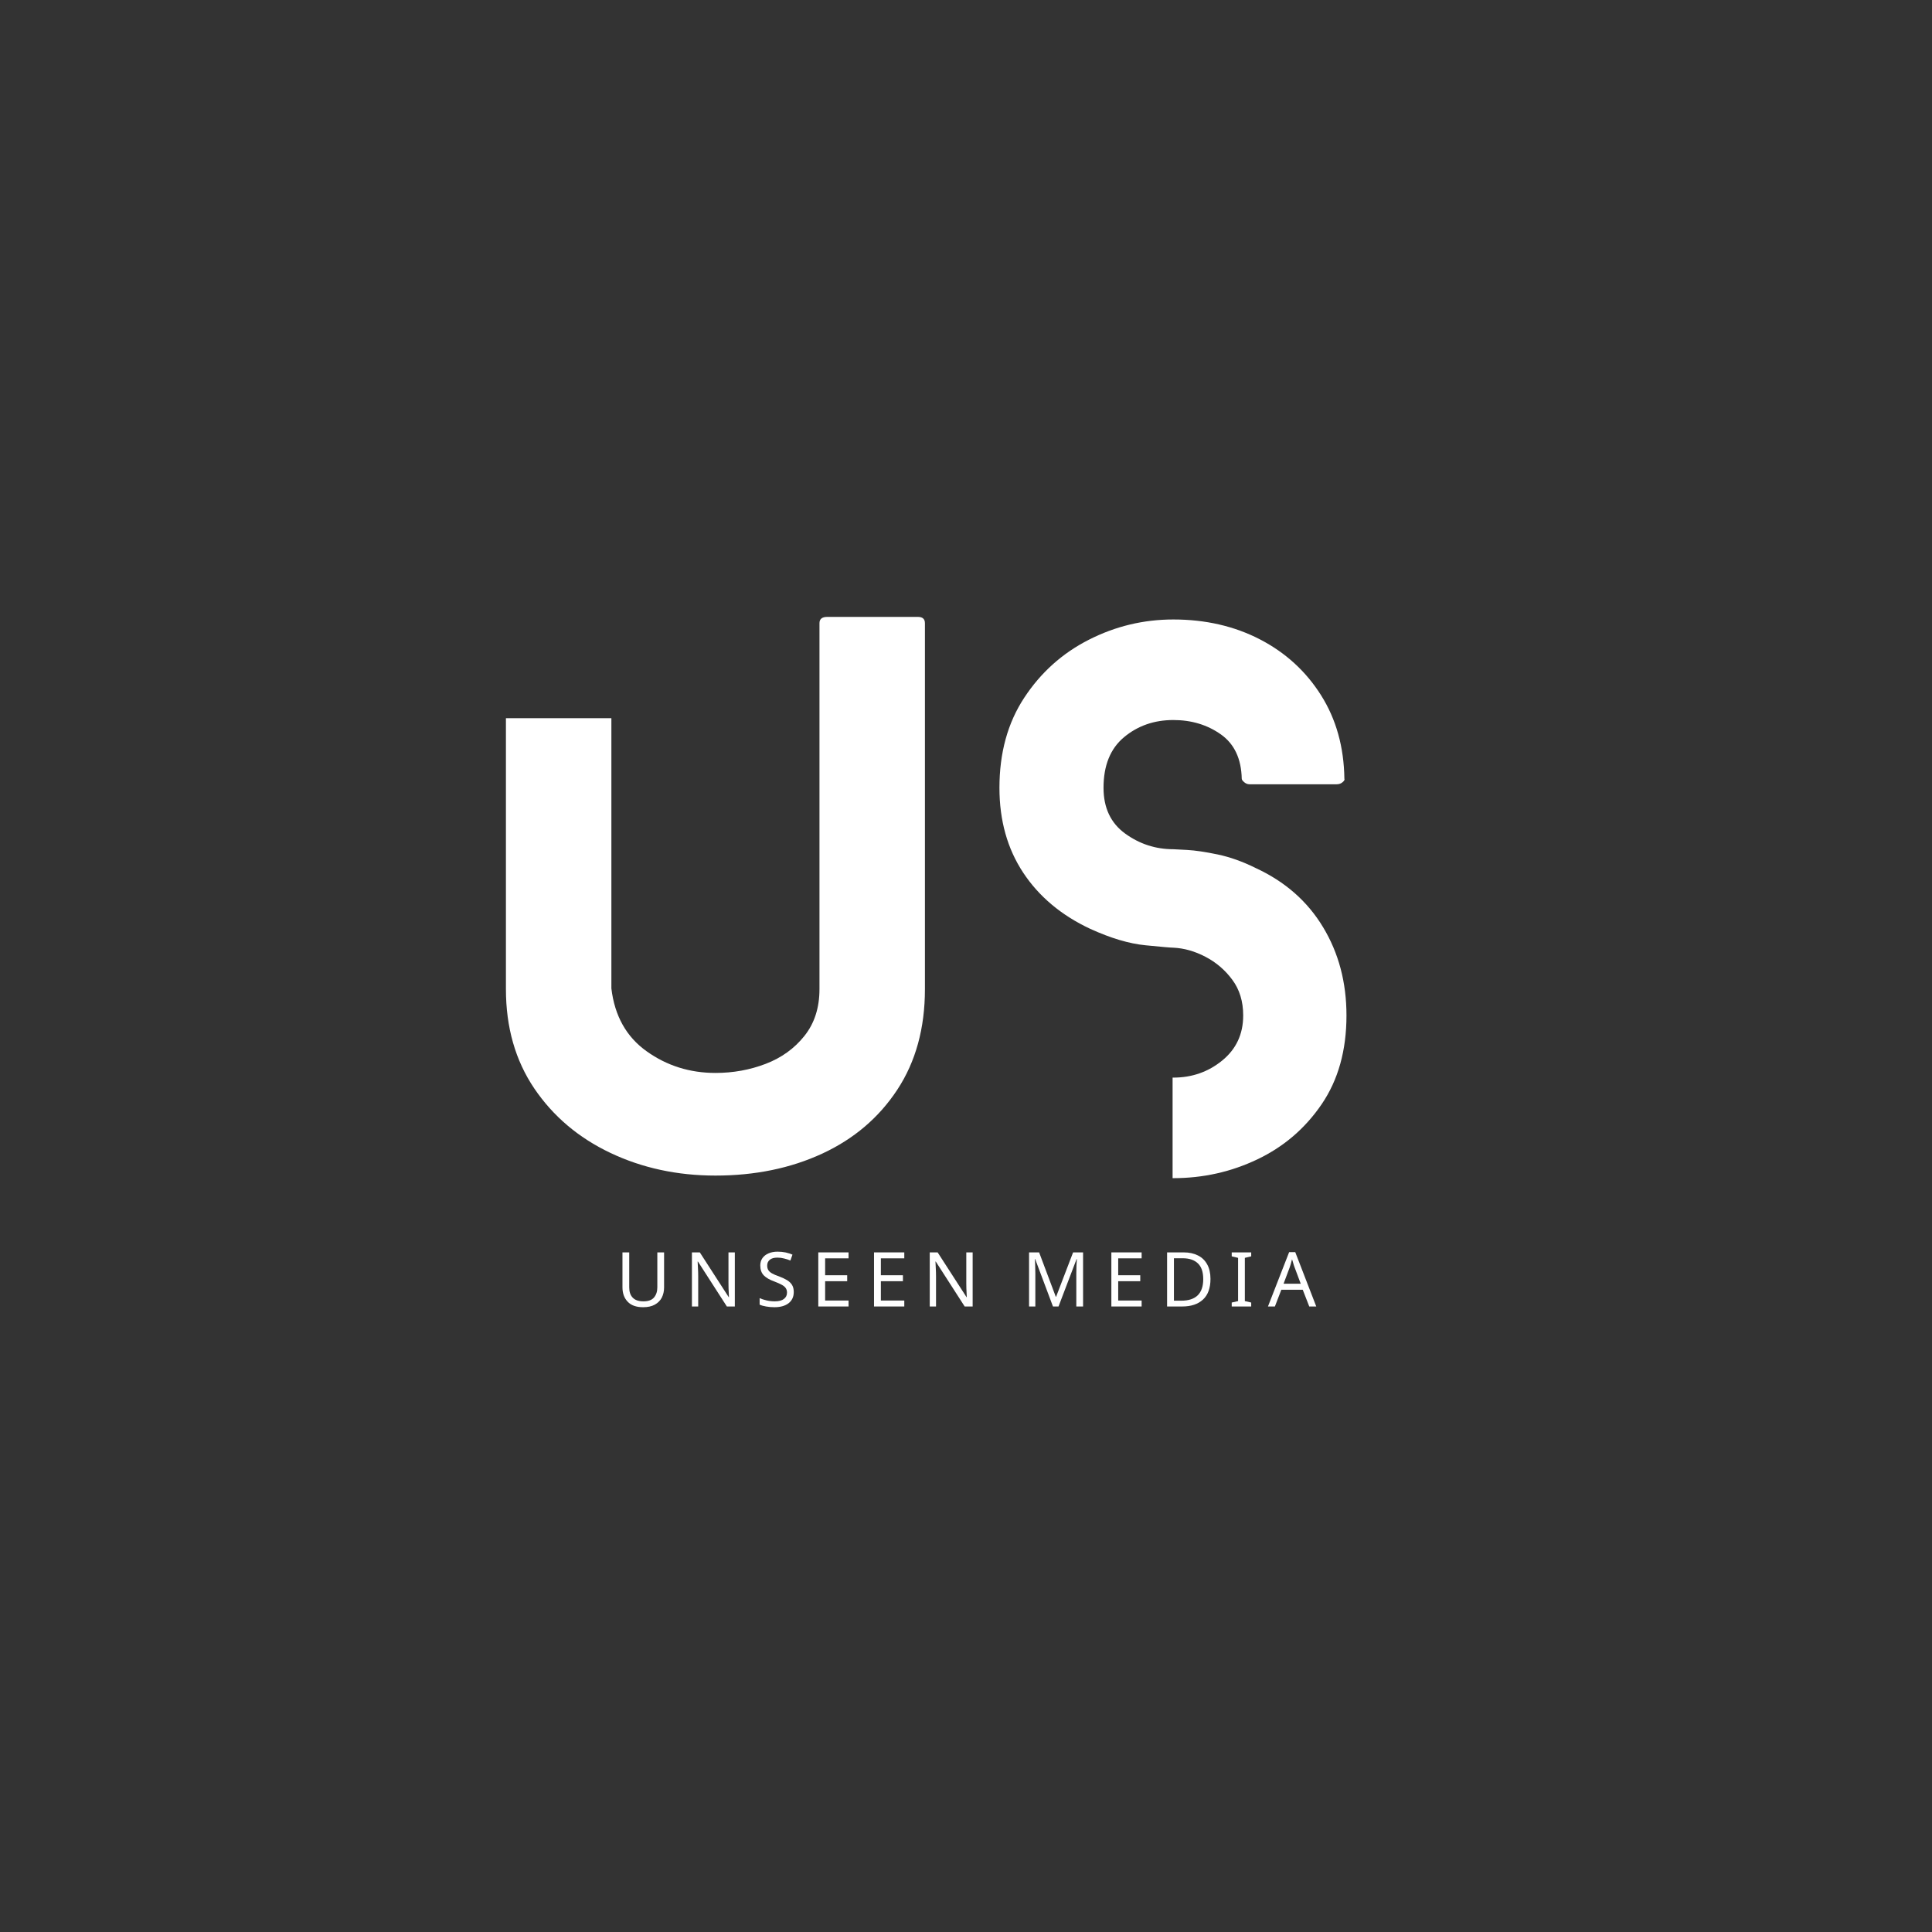
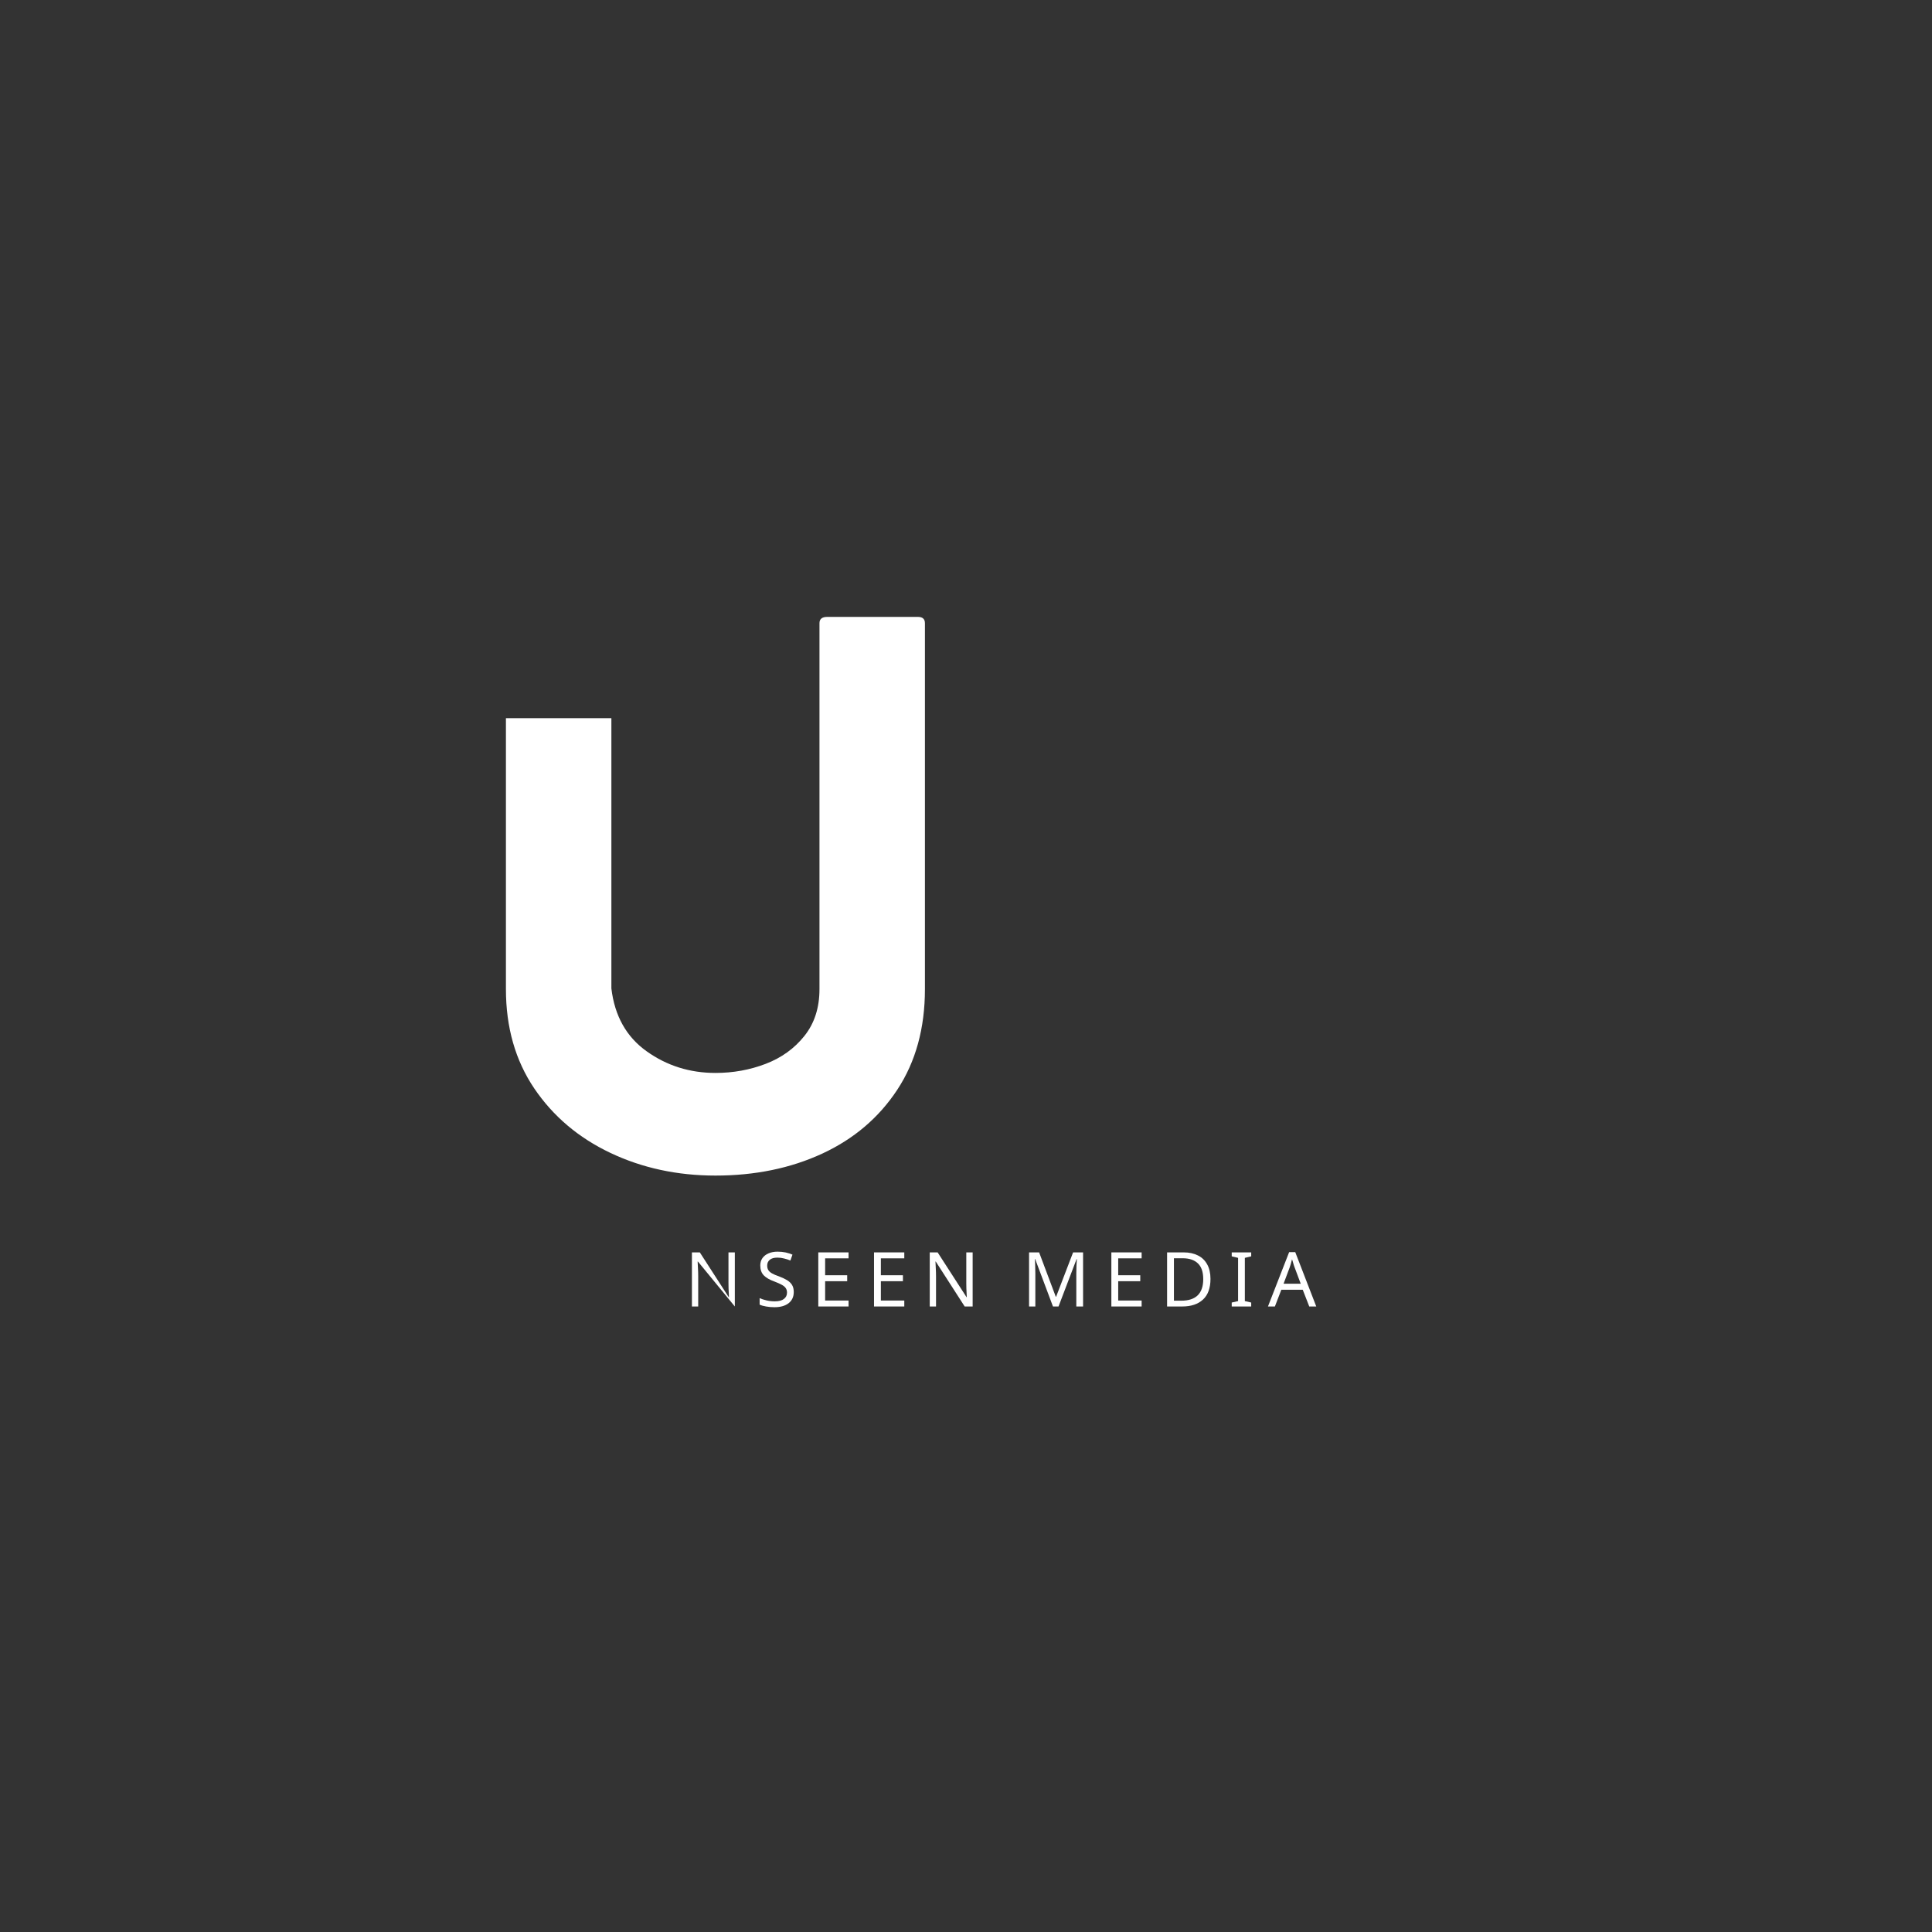
<svg xmlns="http://www.w3.org/2000/svg" height="500" preserveAspectRatio="xMidYMid meet" version="1.0" viewBox="0 0 375 375" width="500" zoomAndPan="magnify">
  <rect x="0" y="0" width="375" height="375" fill="#333333" stroke="none" />
  <defs>
    <g />
  </defs>
  <g fill="#ffffff" fill-opacity="1">
    <g transform="translate(98.2, 228.178)">
      <g>
        <path d="M 79.969 -108.438 C 80.875 -108.438 81.328 -108.031 81.328 -107.219 L 81.328 -36.188 C 81.328 -28.602 79.539 -22.098 75.969 -16.672 C 72.406 -11.254 67.551 -7.117 61.406 -4.266 C 55.258 -1.422 48.348 0 40.672 0 C 33.254 0 26.453 -1.469 20.266 -4.406 C 14.078 -7.344 9.148 -11.52 5.484 -16.938 C 1.828 -22.363 0 -28.781 0 -36.188 L 0 -88.781 L 20.469 -88.781 L 20.469 -36.328 C 21.102 -30.992 23.383 -26.926 27.312 -24.125 C 31.238 -21.32 35.691 -19.922 40.672 -19.922 C 44.098 -19.922 47.348 -20.508 50.422 -21.688 C 53.492 -22.863 56 -24.672 57.938 -27.109 C 59.883 -29.547 60.859 -32.57 60.859 -36.188 L 60.859 -107.219 C 60.859 -108.031 61.359 -108.438 62.359 -108.438 Z M 79.969 -108.438" />
      </g>
    </g>
  </g>
  <g fill="#ffffff" fill-opacity="1">
    <g transform="translate(193.991, 228.679)">
      <g>
-         <path d="M 49.75 -60.188 C 55.438 -57.562 59.789 -53.738 62.812 -48.719 C 65.844 -43.707 67.359 -37.992 67.359 -31.578 C 67.359 -24.805 65.754 -19.066 62.547 -14.359 C 59.348 -9.66 55.191 -6.094 50.078 -3.656 C 44.973 -1.219 39.531 0 33.75 0 C 33.75 0 33.703 0 33.609 0 L 33.609 -19.516 C 33.703 -19.516 33.75 -19.516 33.75 -19.516 C 37.363 -19.516 40.523 -20.617 43.234 -22.828 C 45.953 -25.047 47.312 -27.961 47.312 -31.578 C 47.312 -34.297 46.609 -36.602 45.203 -38.5 C 43.805 -40.395 42.066 -41.883 39.984 -42.969 C 37.91 -44.051 35.832 -44.641 33.75 -44.734 C 33.301 -44.734 31.492 -44.891 28.328 -45.203 C 25.16 -45.516 21.594 -46.578 17.625 -48.391 C 12.02 -51.016 7.68 -54.648 4.609 -59.297 C 1.535 -63.953 0 -69.441 0 -75.766 C 0 -82.547 1.602 -88.375 4.812 -93.25 C 8.02 -98.133 12.195 -101.883 17.344 -104.5 C 22.5 -107.125 27.969 -108.438 33.75 -108.438 C 39.988 -108.438 45.594 -107.148 50.562 -104.578 C 55.531 -102.004 59.484 -98.391 62.422 -93.734 C 65.359 -89.078 66.867 -83.676 66.953 -77.531 C 67.047 -77.352 66.93 -77.129 66.609 -76.859 C 66.297 -76.586 65.914 -76.453 65.469 -76.453 L 48.531 -76.453 C 48.164 -76.453 47.82 -76.586 47.5 -76.859 C 47.188 -77.129 47.031 -77.352 47.031 -77.531 C 46.945 -81.414 45.594 -84.285 42.969 -86.141 C 40.344 -87.992 37.27 -88.922 33.75 -88.922 C 30.039 -88.922 26.852 -87.812 24.188 -85.594 C 21.531 -83.383 20.203 -80.109 20.203 -75.766 C 20.203 -71.879 21.598 -68.922 24.391 -66.891 C 27.191 -64.859 30.312 -63.844 33.75 -63.844 C 34.02 -63.844 34.922 -63.797 36.453 -63.703 C 37.992 -63.617 39.961 -63.328 42.359 -62.828 C 44.754 -62.328 47.219 -61.445 49.75 -60.188 Z M 49.75 -60.188" />
-       </g>
+         </g>
    </g>
  </g>
  <g fill="#ffffff" fill-opacity="1">
    <g transform="translate(119.492, 253.588)">
      <g>
-         <path d="M 9.406 -10.5 L 9.406 -3.703 C 9.406 -2.973 9.258 -2.316 8.969 -1.734 C 8.676 -1.16 8.223 -0.703 7.609 -0.359 C 7.004 -0.023 6.242 0.141 5.328 0.141 C 4.016 0.141 3.02 -0.211 2.344 -0.922 C 1.664 -1.629 1.328 -2.566 1.328 -3.734 L 1.328 -10.5 L 2.641 -10.5 L 2.641 -3.688 C 2.641 -2.832 2.867 -2.172 3.328 -1.703 C 3.785 -1.234 4.473 -1 5.391 -1 C 6.348 -1 7.035 -1.25 7.453 -1.75 C 7.879 -2.258 8.094 -2.91 8.094 -3.703 L 8.094 -10.5 Z M 9.406 -10.5" />
-       </g>
+         </g>
    </g>
  </g>
  <g fill="#ffffff" fill-opacity="1">
    <g transform="translate(132.88, 253.588)">
      <g>
-         <path d="M 9.75 0 L 8.203 0 L 2.594 -8.719 L 2.531 -8.719 C 2.551 -8.375 2.57 -7.945 2.594 -7.438 C 2.625 -6.926 2.641 -6.398 2.641 -5.859 L 2.641 0 L 1.422 0 L 1.422 -10.5 L 2.953 -10.5 L 8.562 -1.812 L 8.609 -1.812 C 8.598 -1.969 8.586 -2.203 8.578 -2.516 C 8.566 -2.828 8.551 -3.164 8.531 -3.531 C 8.52 -3.906 8.516 -4.254 8.516 -4.578 L 8.516 -10.5 L 9.75 -10.5 Z M 9.75 0" />
+         <path d="M 9.75 0 L 2.594 -8.719 L 2.531 -8.719 C 2.551 -8.375 2.57 -7.945 2.594 -7.438 C 2.625 -6.926 2.641 -6.398 2.641 -5.859 L 2.641 0 L 1.422 0 L 1.422 -10.5 L 2.953 -10.5 L 8.562 -1.812 L 8.609 -1.812 C 8.598 -1.969 8.586 -2.203 8.578 -2.516 C 8.566 -2.828 8.551 -3.164 8.531 -3.531 C 8.52 -3.906 8.516 -4.254 8.516 -4.578 L 8.516 -10.5 L 9.75 -10.5 Z M 9.75 0" />
      </g>
    </g>
  </g>
  <g fill="#ffffff" fill-opacity="1">
    <g transform="translate(146.694, 253.588)">
      <g>
        <path d="M 7.375 -2.812 C 7.375 -1.875 7.035 -1.145 6.359 -0.625 C 5.691 -0.113 4.781 0.141 3.625 0.141 C 3.039 0.141 2.5 0.094 2 0 C 1.5 -0.082 1.082 -0.203 0.75 -0.359 L 0.75 -1.625 C 1.102 -1.457 1.539 -1.312 2.062 -1.188 C 2.594 -1.062 3.133 -1 3.688 -1 C 4.469 -1 5.055 -1.148 5.453 -1.453 C 5.859 -1.754 6.062 -2.164 6.062 -2.688 C 6.062 -3.031 5.984 -3.316 5.828 -3.547 C 5.68 -3.785 5.426 -4.004 5.062 -4.203 C 4.707 -4.398 4.219 -4.617 3.594 -4.859 C 2.688 -5.18 2.004 -5.578 1.547 -6.047 C 1.098 -6.516 0.875 -7.156 0.875 -7.969 C 0.875 -8.52 1.016 -8.992 1.297 -9.391 C 1.586 -9.797 1.984 -10.102 2.484 -10.312 C 2.984 -10.531 3.566 -10.641 4.234 -10.641 C 4.805 -10.641 5.332 -10.586 5.812 -10.484 C 6.289 -10.379 6.727 -10.238 7.125 -10.062 L 6.719 -8.922 C 6.352 -9.078 5.953 -9.207 5.516 -9.312 C 5.086 -9.426 4.648 -9.484 4.203 -9.484 C 3.547 -9.484 3.051 -9.344 2.719 -9.062 C 2.383 -8.781 2.219 -8.41 2.219 -7.953 C 2.219 -7.598 2.289 -7.301 2.438 -7.062 C 2.582 -6.832 2.82 -6.617 3.156 -6.422 C 3.488 -6.234 3.941 -6.039 4.516 -5.844 C 5.129 -5.613 5.648 -5.367 6.078 -5.109 C 6.504 -4.848 6.828 -4.535 7.047 -4.172 C 7.266 -3.805 7.375 -3.352 7.375 -2.812 Z M 7.375 -2.812" />
      </g>
    </g>
  </g>
  <g fill="#ffffff" fill-opacity="1">
    <g transform="translate(157.408, 253.588)">
      <g>
        <path d="M 7.297 0 L 1.422 0 L 1.422 -10.5 L 7.297 -10.5 L 7.297 -9.344 L 2.75 -9.344 L 2.75 -6.062 L 7.031 -6.062 L 7.031 -4.906 L 2.75 -4.906 L 2.75 -1.156 L 7.297 -1.156 Z M 7.297 0" />
      </g>
    </g>
  </g>
  <g fill="#ffffff" fill-opacity="1">
    <g transform="translate(168.225, 253.588)">
      <g>
        <path d="M 7.297 0 L 1.422 0 L 1.422 -10.5 L 7.297 -10.5 L 7.297 -9.344 L 2.75 -9.344 L 2.75 -6.062 L 7.031 -6.062 L 7.031 -4.906 L 2.75 -4.906 L 2.75 -1.156 L 7.297 -1.156 Z M 7.297 0" />
      </g>
    </g>
  </g>
  <g fill="#ffffff" fill-opacity="1">
    <g transform="translate(179.041, 253.588)">
      <g>
        <path d="M 9.75 0 L 8.203 0 L 2.594 -8.719 L 2.531 -8.719 C 2.551 -8.375 2.57 -7.945 2.594 -7.438 C 2.625 -6.926 2.641 -6.398 2.641 -5.859 L 2.641 0 L 1.422 0 L 1.422 -10.5 L 2.953 -10.5 L 8.562 -1.812 L 8.609 -1.812 C 8.598 -1.969 8.586 -2.203 8.578 -2.516 C 8.566 -2.828 8.551 -3.164 8.531 -3.531 C 8.52 -3.906 8.516 -4.254 8.516 -4.578 L 8.516 -10.5 L 9.75 -10.5 Z M 9.75 0" />
      </g>
    </g>
  </g>
  <g fill="#ffffff" fill-opacity="1">
    <g transform="translate(192.856, 253.588)">
      <g />
    </g>
  </g>
  <g fill="#ffffff" fill-opacity="1">
    <g transform="translate(198.318, 253.588)">
      <g>
        <path d="M 6.062 0 L 2.609 -9.203 L 2.547 -9.203 C 2.578 -8.898 2.598 -8.488 2.609 -7.969 C 2.629 -7.457 2.641 -6.922 2.641 -6.359 L 2.641 0 L 1.422 0 L 1.422 -10.5 L 3.375 -10.5 L 6.609 -1.891 L 6.672 -1.891 L 9.969 -10.5 L 11.906 -10.5 L 11.906 0 L 10.594 0 L 10.594 -6.453 C 10.594 -6.961 10.602 -7.469 10.625 -7.969 C 10.656 -8.469 10.68 -8.875 10.703 -9.188 L 10.641 -9.188 L 7.141 0 Z M 6.062 0" />
      </g>
    </g>
  </g>
  <g fill="#ffffff" fill-opacity="1">
    <g transform="translate(214.293, 253.588)">
      <g>
        <path d="M 7.297 0 L 1.422 0 L 1.422 -10.5 L 7.297 -10.5 L 7.297 -9.344 L 2.75 -9.344 L 2.75 -6.062 L 7.031 -6.062 L 7.031 -4.906 L 2.75 -4.906 L 2.75 -1.156 L 7.297 -1.156 Z M 7.297 0" />
      </g>
    </g>
  </g>
  <g fill="#ffffff" fill-opacity="1">
    <g transform="translate(225.109, 253.588)">
      <g>
        <path d="M 9.844 -5.359 C 9.844 -3.578 9.359 -2.238 8.391 -1.344 C 7.422 -0.445 6.078 0 4.359 0 L 1.422 0 L 1.422 -10.5 L 4.656 -10.5 C 5.707 -10.5 6.625 -10.301 7.406 -9.906 C 8.188 -9.52 8.785 -8.941 9.203 -8.172 C 9.629 -7.41 9.844 -6.473 9.844 -5.359 Z M 8.438 -5.312 C 8.438 -6.707 8.086 -7.727 7.391 -8.375 C 6.703 -9.031 5.727 -9.359 4.469 -9.359 L 2.75 -9.359 L 2.75 -1.125 L 4.172 -1.125 C 7.016 -1.125 8.438 -2.52 8.438 -5.312 Z M 8.438 -5.312" />
      </g>
    </g>
  </g>
  <g fill="#ffffff" fill-opacity="1">
    <g transform="translate(238.483, 253.588)">
      <g>
        <path d="M 4.375 0 L 0.594 0 L 0.594 -0.766 L 1.828 -1.047 L 1.828 -9.438 L 0.594 -9.734 L 0.594 -10.5 L 4.375 -10.5 L 4.375 -9.734 L 3.141 -9.438 L 3.141 -1.047 L 4.375 -0.766 Z M 4.375 0" />
      </g>
    </g>
  </g>
  <g fill="#ffffff" fill-opacity="1">
    <g transform="translate(246.111, 253.588)">
      <g>
        <path d="M 8.016 0 L 6.75 -3.25 L 2.594 -3.25 L 1.344 0 L 0 0 L 4.109 -10.547 L 5.297 -10.547 L 9.375 0 Z M 6.359 -4.422 L 5.172 -7.594 C 5.141 -7.676 5.086 -7.82 5.016 -8.031 C 4.953 -8.238 4.891 -8.453 4.828 -8.672 C 4.766 -8.891 4.711 -9.055 4.672 -9.172 C 4.598 -8.867 4.52 -8.57 4.438 -8.281 C 4.352 -7.988 4.281 -7.758 4.219 -7.594 L 3.031 -4.422 Z M 6.359 -4.422" />
      </g>
    </g>
  </g>
</svg>